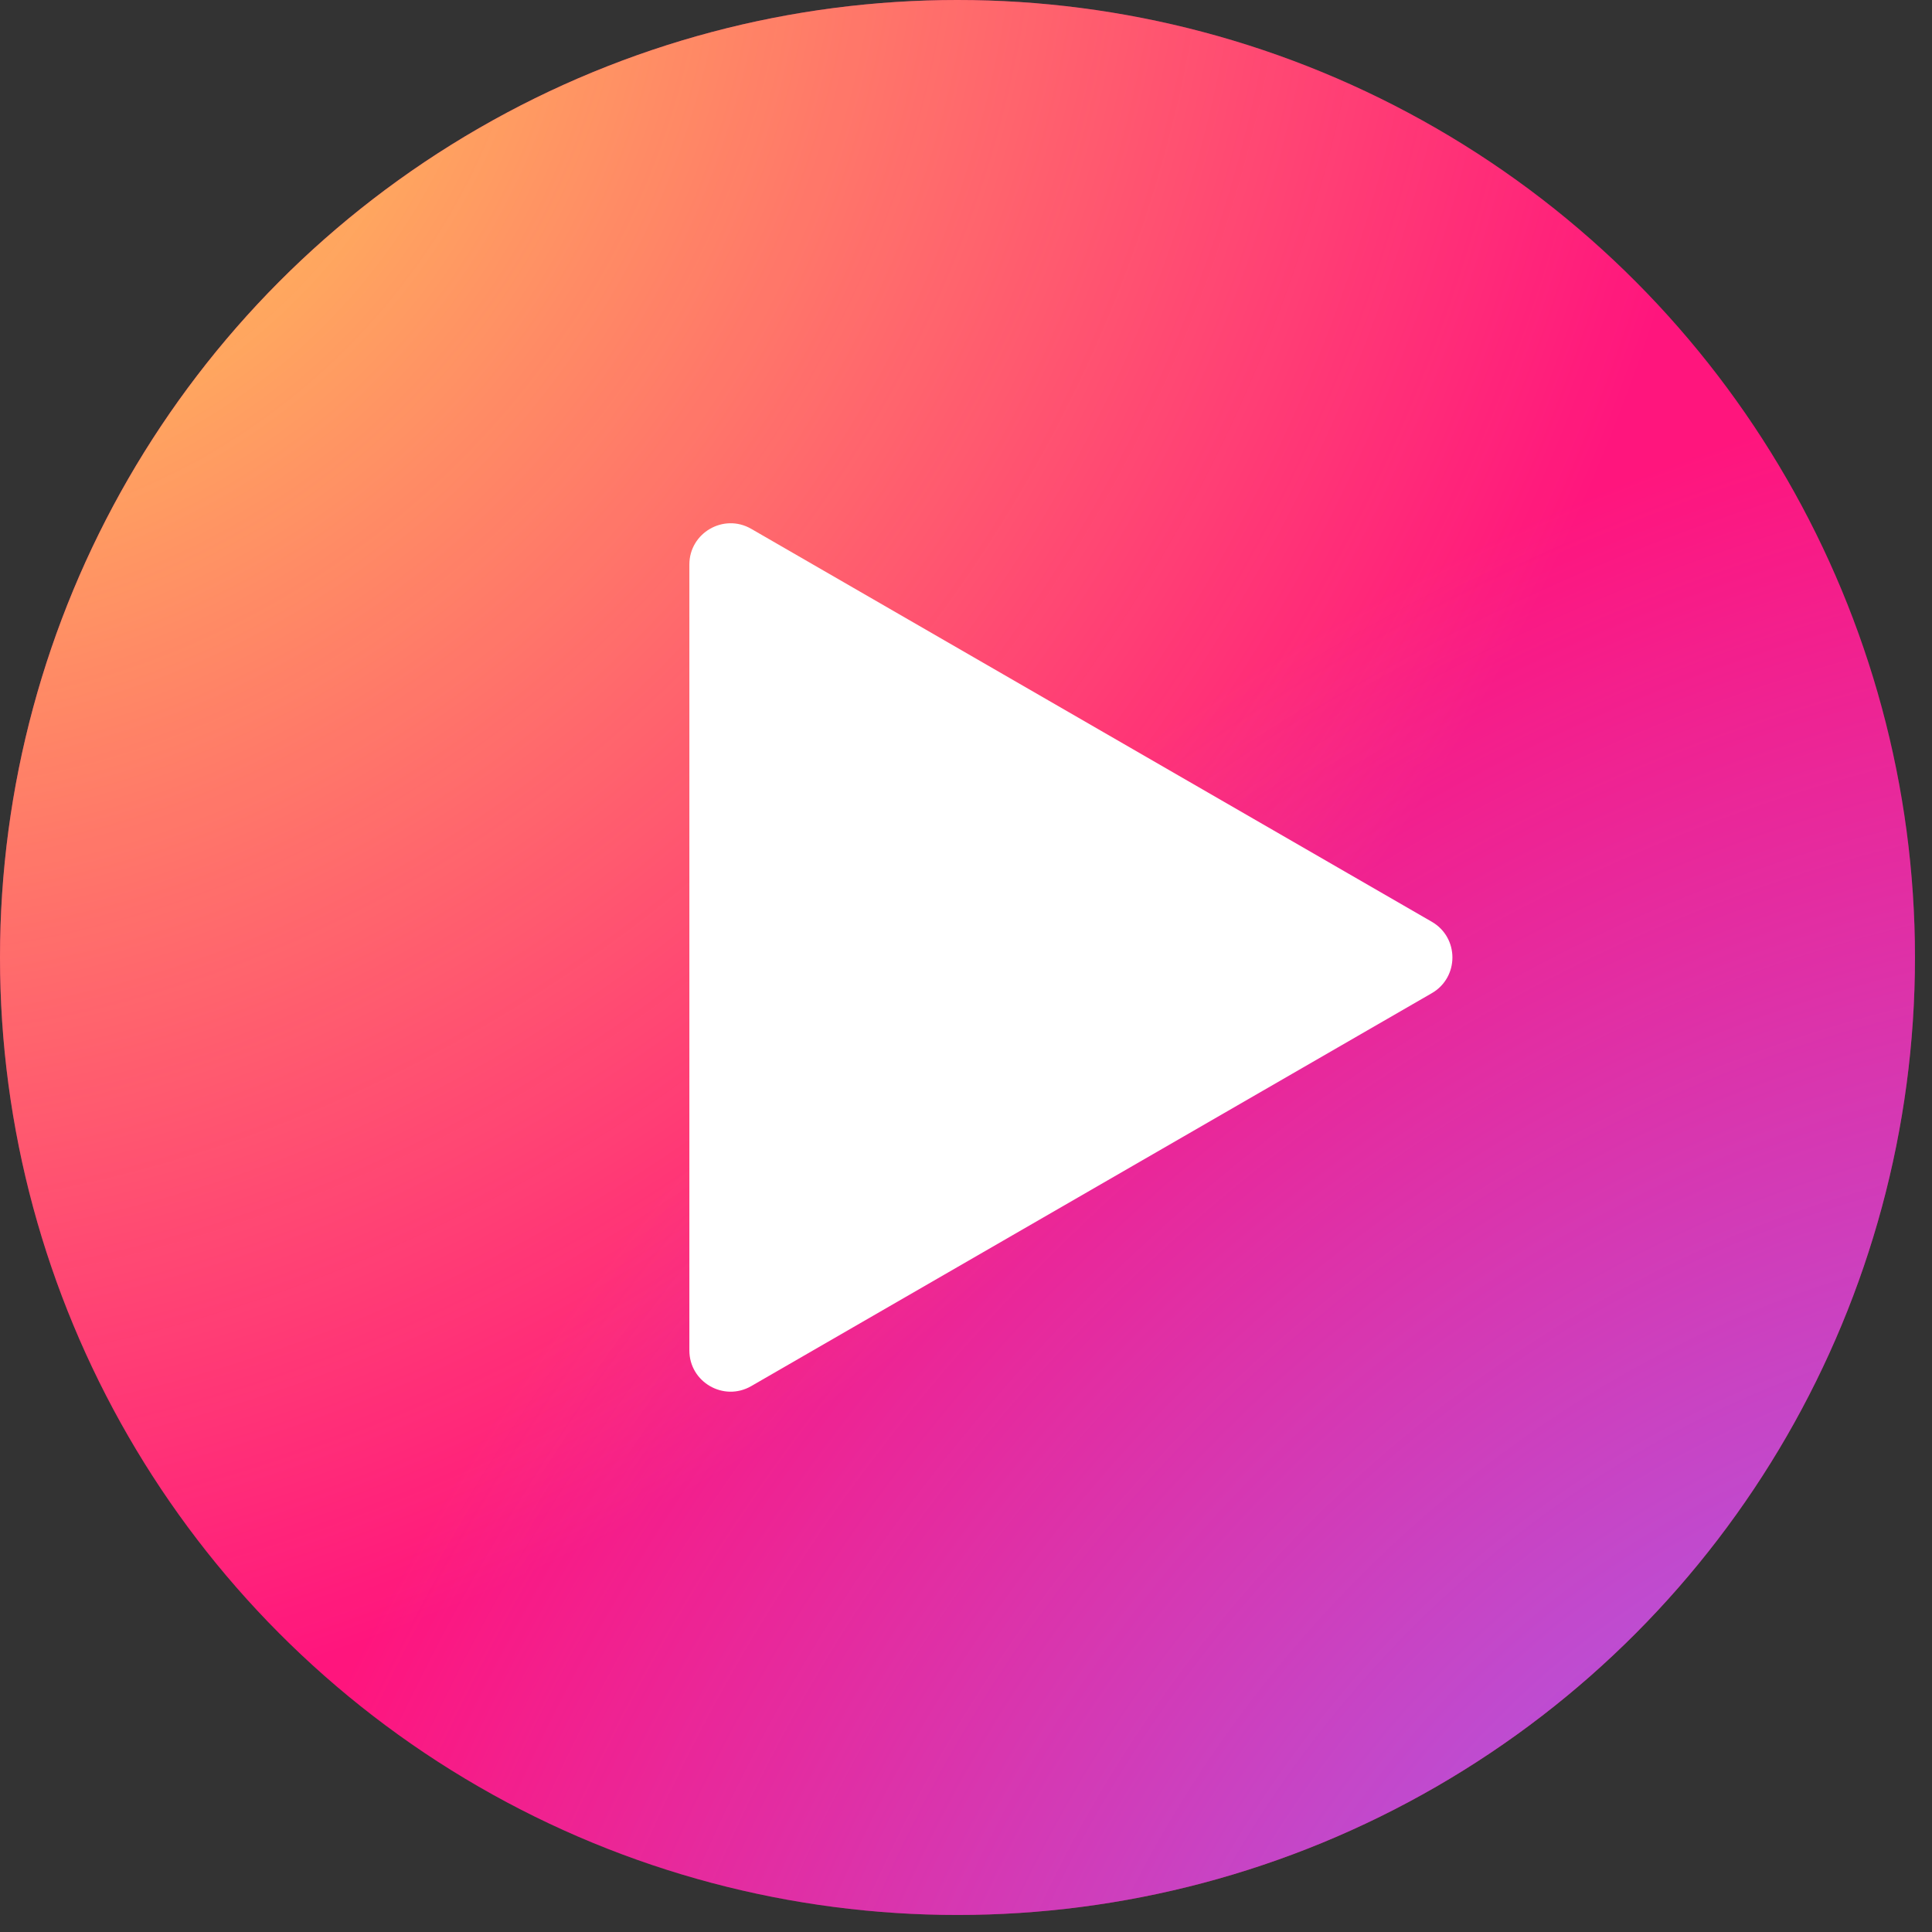
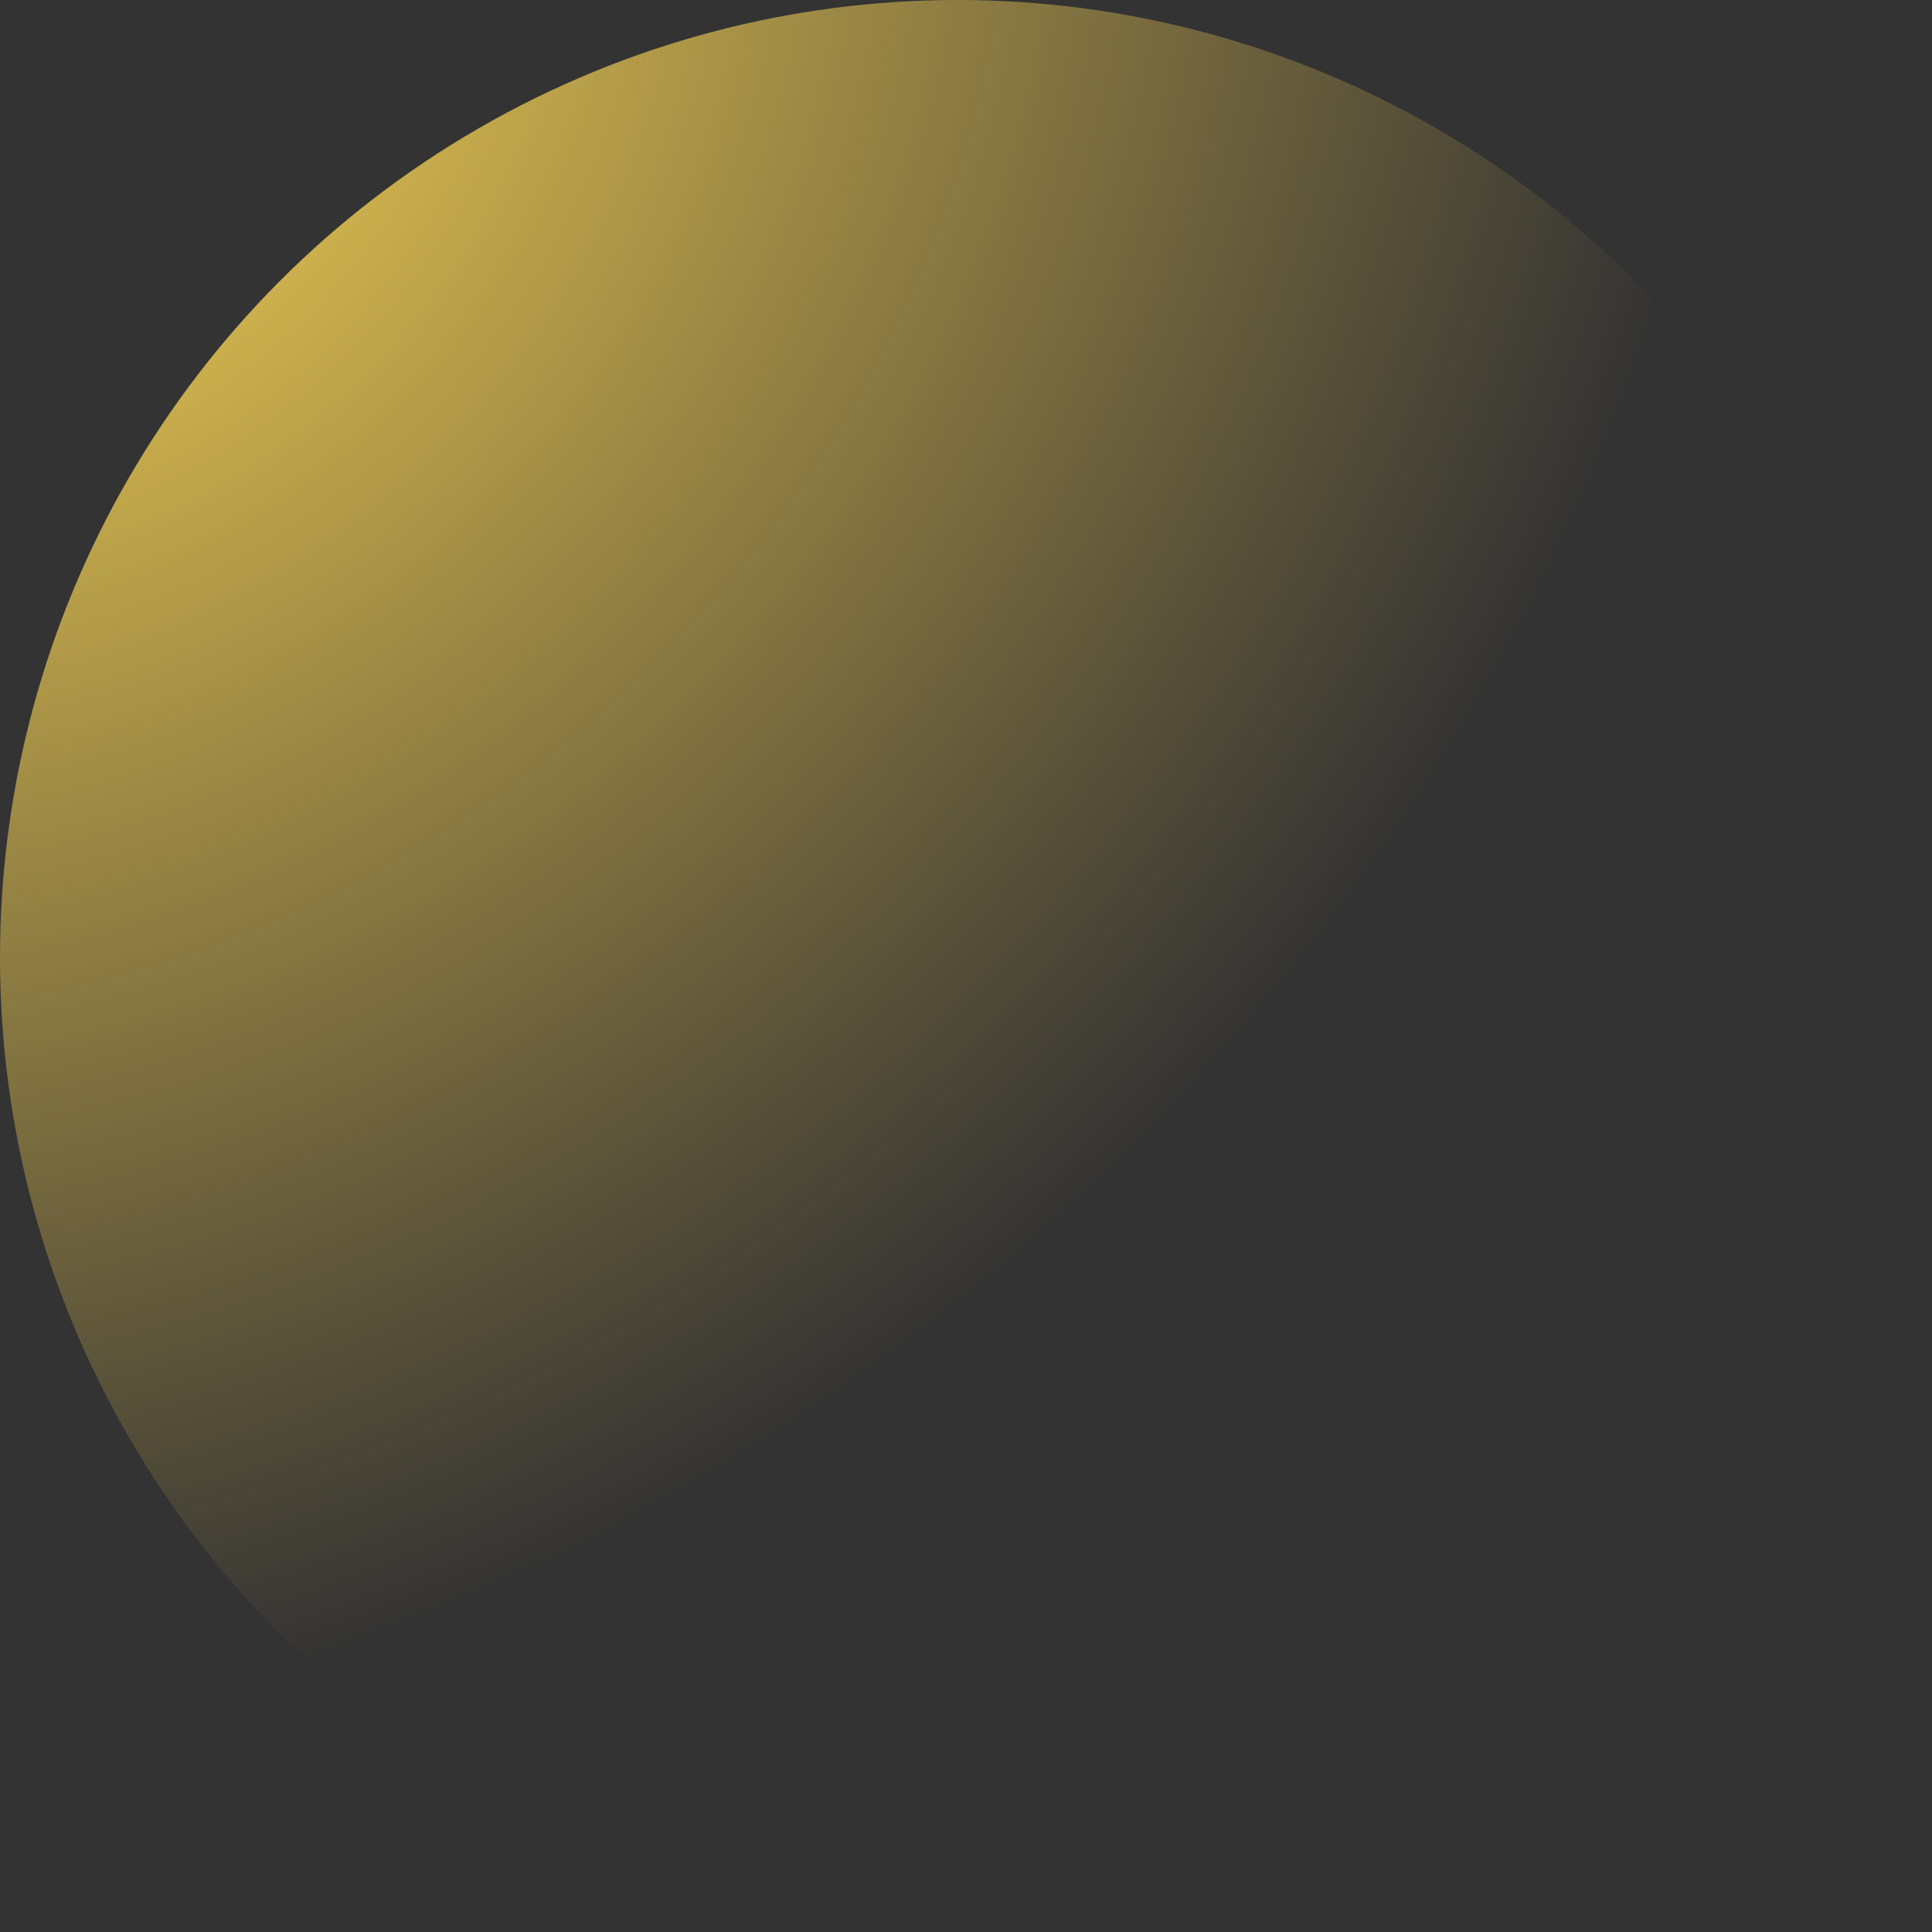
<svg xmlns="http://www.w3.org/2000/svg" width="108" height="108" viewBox="0 0 108 108" fill="none">
  <rect x="0" y="0" width="108" height="108" fill="#333333" stroke="none" />
-   <circle cx="53.524" cy="53.524" r="53.524" fill="#FF157D" />
  <circle cx="53.524" cy="53.524" r="53.524" fill="url(#paint0_radial_12610_31880)" />
-   <circle cx="53.524" cy="53.524" r="53.524" fill="url(#paint1_radial_12610_31880)" />
-   <path d="M80.038 51.527C81.575 52.414 81.575 54.633 80.038 55.52L41.995 77.484C40.458 78.372 38.536 77.263 38.536 75.488L38.536 31.559C38.536 29.785 40.458 28.675 41.995 29.563L80.038 51.527Z" fill="white" />
  <defs>
    <radialGradient id="paint0_radial_12610_31880" cx="0" cy="0" r="1" gradientUnits="userSpaceOnUse" gradientTransform="rotate(45.068) scale(90.357 106.825)">
      <stop stop-color="#FFD955" />
      <stop offset="1" stop-color="#FFD955" stop-opacity="0" />
    </radialGradient>
    <radialGradient id="paint1_radial_12610_31880" cx="0" cy="0" r="1" gradientUnits="userSpaceOnUse" gradientTransform="translate(107.047 118.796) rotate(-138.616) scale(86.885 109.891)">
      <stop stop-color="#9A6AFF" />
      <stop offset="1" stop-color="#9A6AFF" stop-opacity="0" />
    </radialGradient>
  </defs>
</svg>